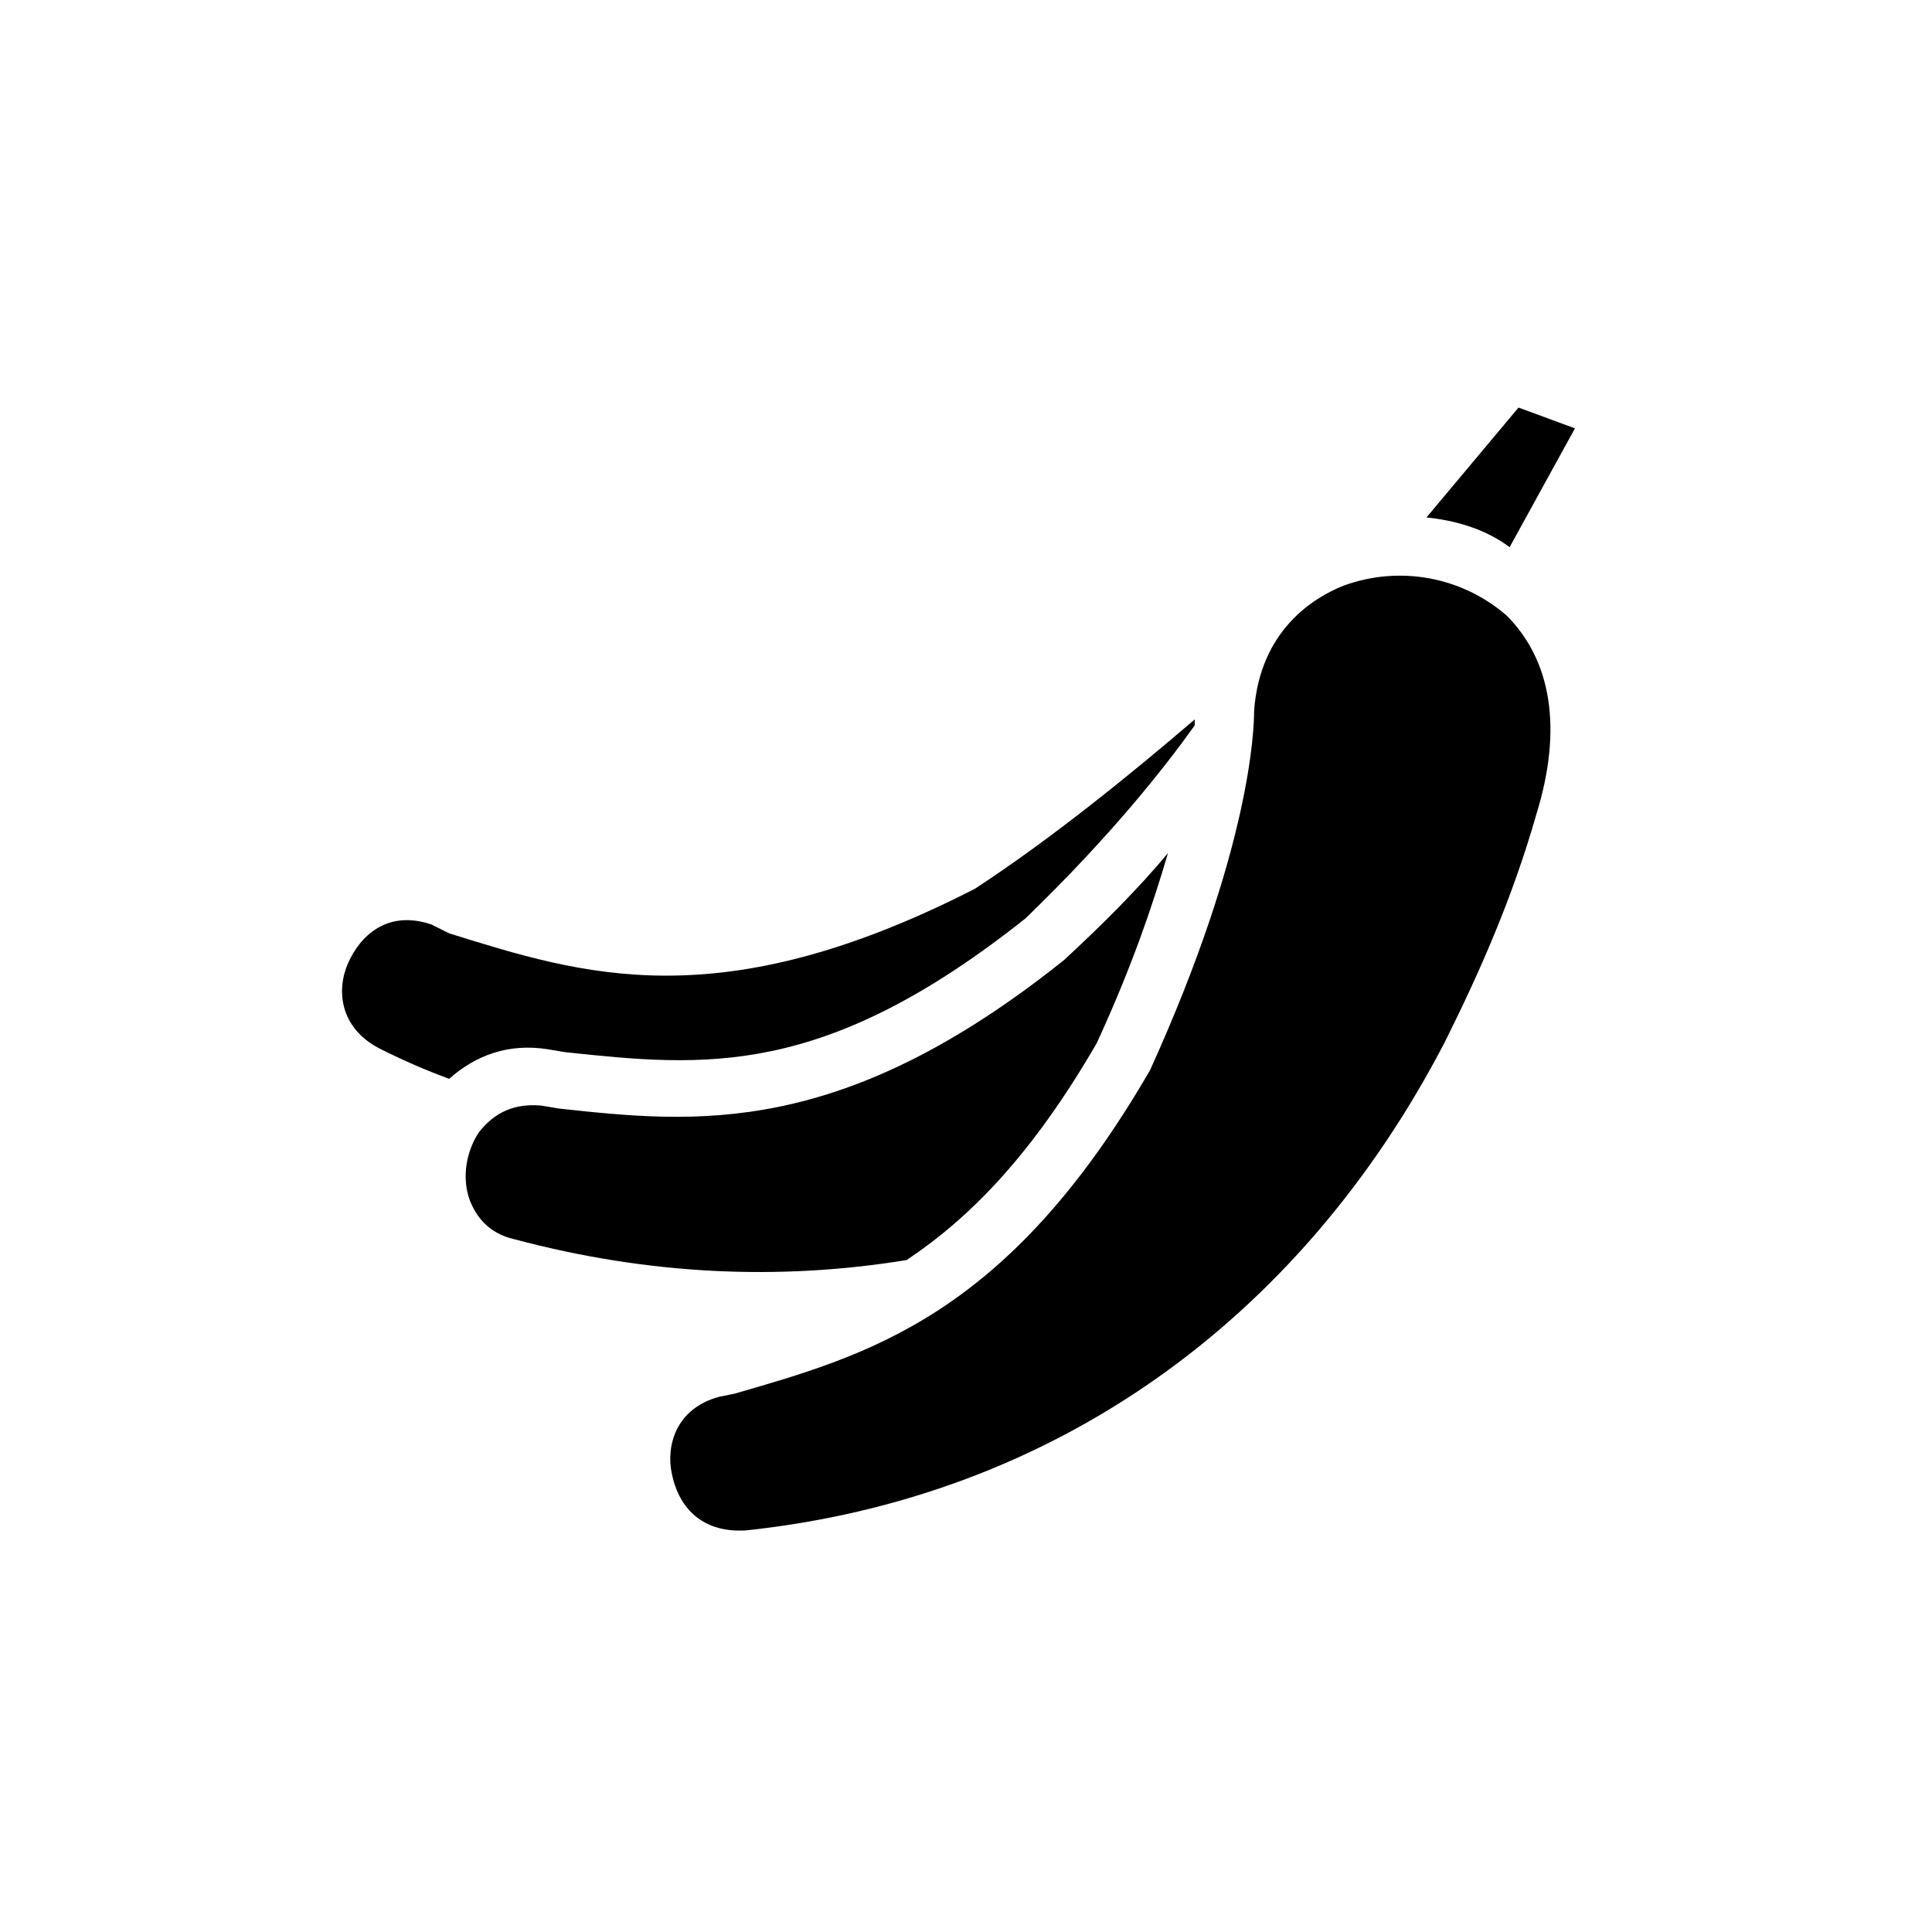
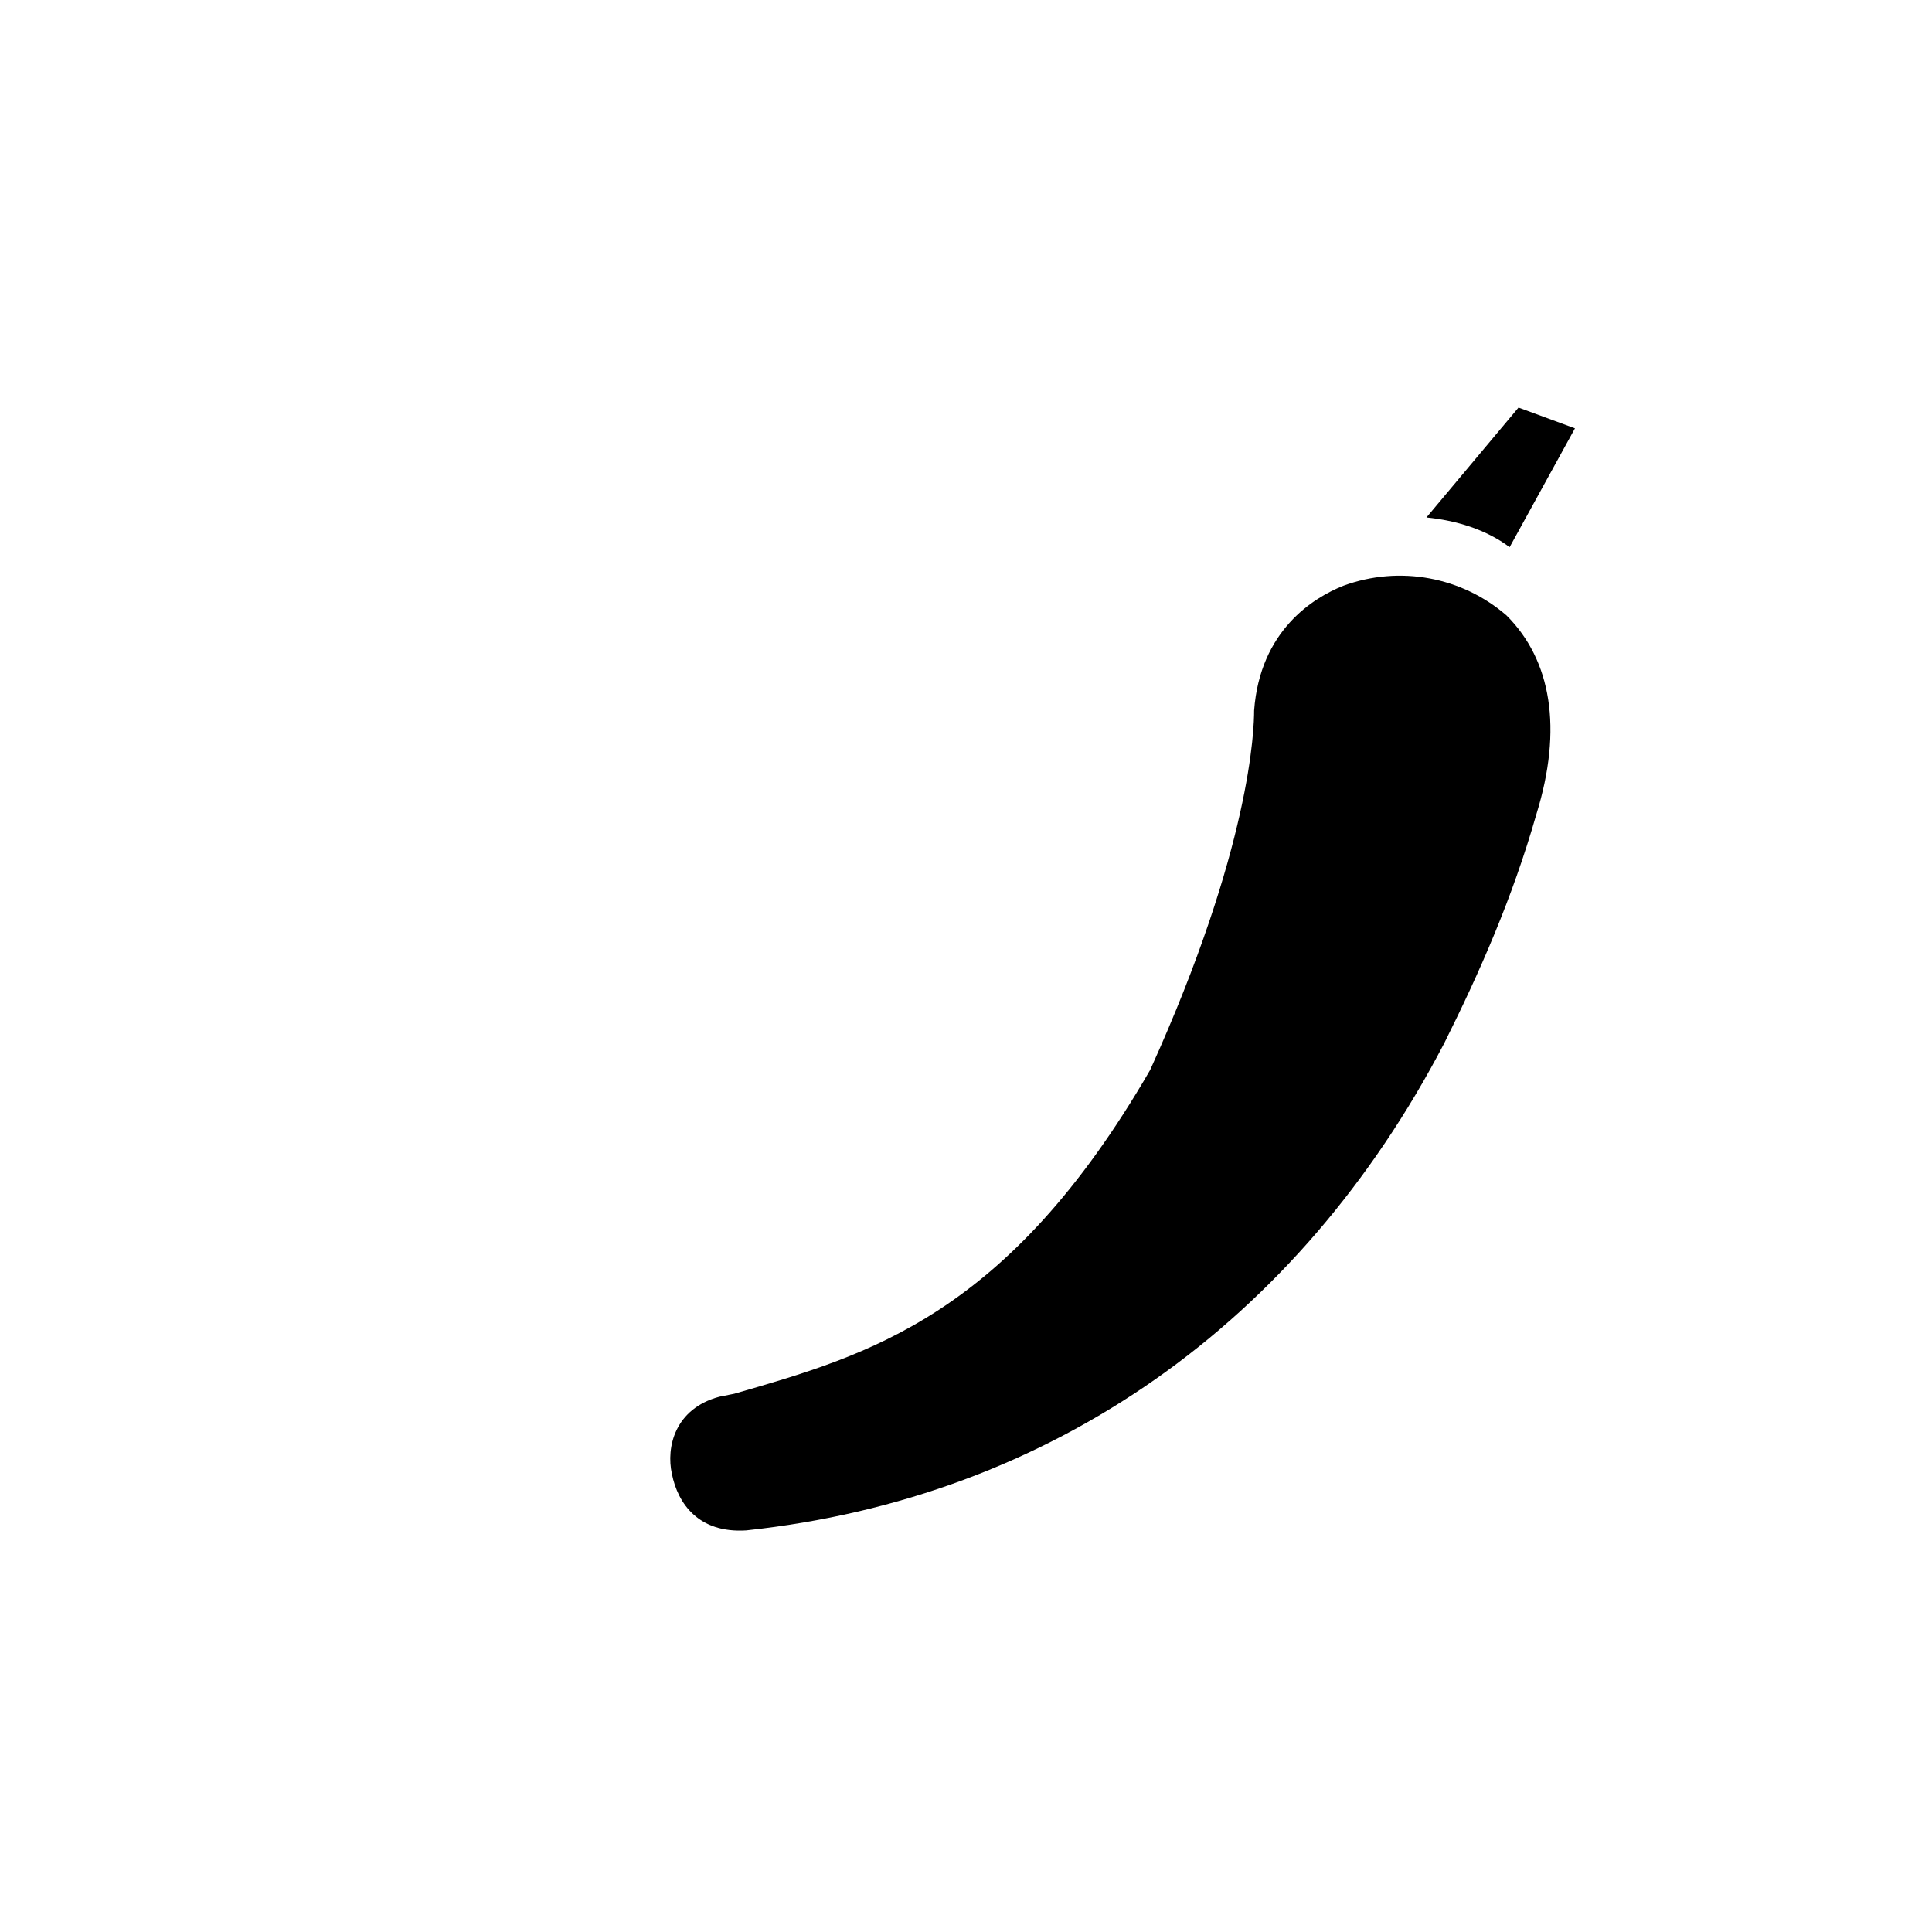
<svg xmlns="http://www.w3.org/2000/svg" fill="#000000" width="800px" height="800px" version="1.1" viewBox="144 144 512 512">
  <g>
-     <path d="m289 422.04 4.723 0.789c37 3.938 68.488 7.086 122.02-35.426 22.828-22.043 37-40.148 44.871-51.168v-1.574c-16.531 14.168-37.785 31.488-58.254 44.871-67.699 34.637-103.91 22.828-139.34 11.809l-4.723-2.363c-11.809-3.938-18.895 3.148-22.043 10.234-3.148 7.086-2.363 17.32 8.66 22.828 6.297 3.148 11.809 5.512 18.105 7.871 7.086-6.297 15.746-9.445 25.98-7.871z" />
    <path d="m561.38 257.52-14.957-5.512-24.402 29.125c7.871 0.789 15.742 3.148 22.043 7.871z" />
-     <path d="m384.25 477.93c16.531-11.02 33.062-27.551 50.383-57.465 9.445-20.469 14.957-37 18.895-50.383-7.871 9.445-17.32 18.895-27.551 28.34-59.039 47.23-97.613 43.297-133.82 39.359l-4.723-0.789c-8.66-0.789-13.383 3.148-16.531 7.086-3.148 4.723-4.723 11.809-2.363 18.105 1.574 3.938 4.723 8.66 11.809 10.234 35.422 9.449 70.059 11.023 103.91 5.512z" />
    <path d="m499.97 299.24c-7.871 3.148-22.043 11.809-23.617 33.062 0 4.723-0.789 36.211-27.551 95.25-37.785 65.336-74.785 75.57-110.21 85.805l-3.938 0.789c-11.809 3.148-14.168 13.383-12.594 20.469 1.574 7.871 7.086 15.742 19.68 14.957 81.082-8.66 146.42-55.105 184.99-129.1v-0.789 0.789c9.445-18.895 18.105-38.574 24.402-60.613 7.086-22.828 3.938-40.934-7.871-52.742-11.809-10.238-28.34-13.387-43.297-7.875z" />
  </g>
</svg>